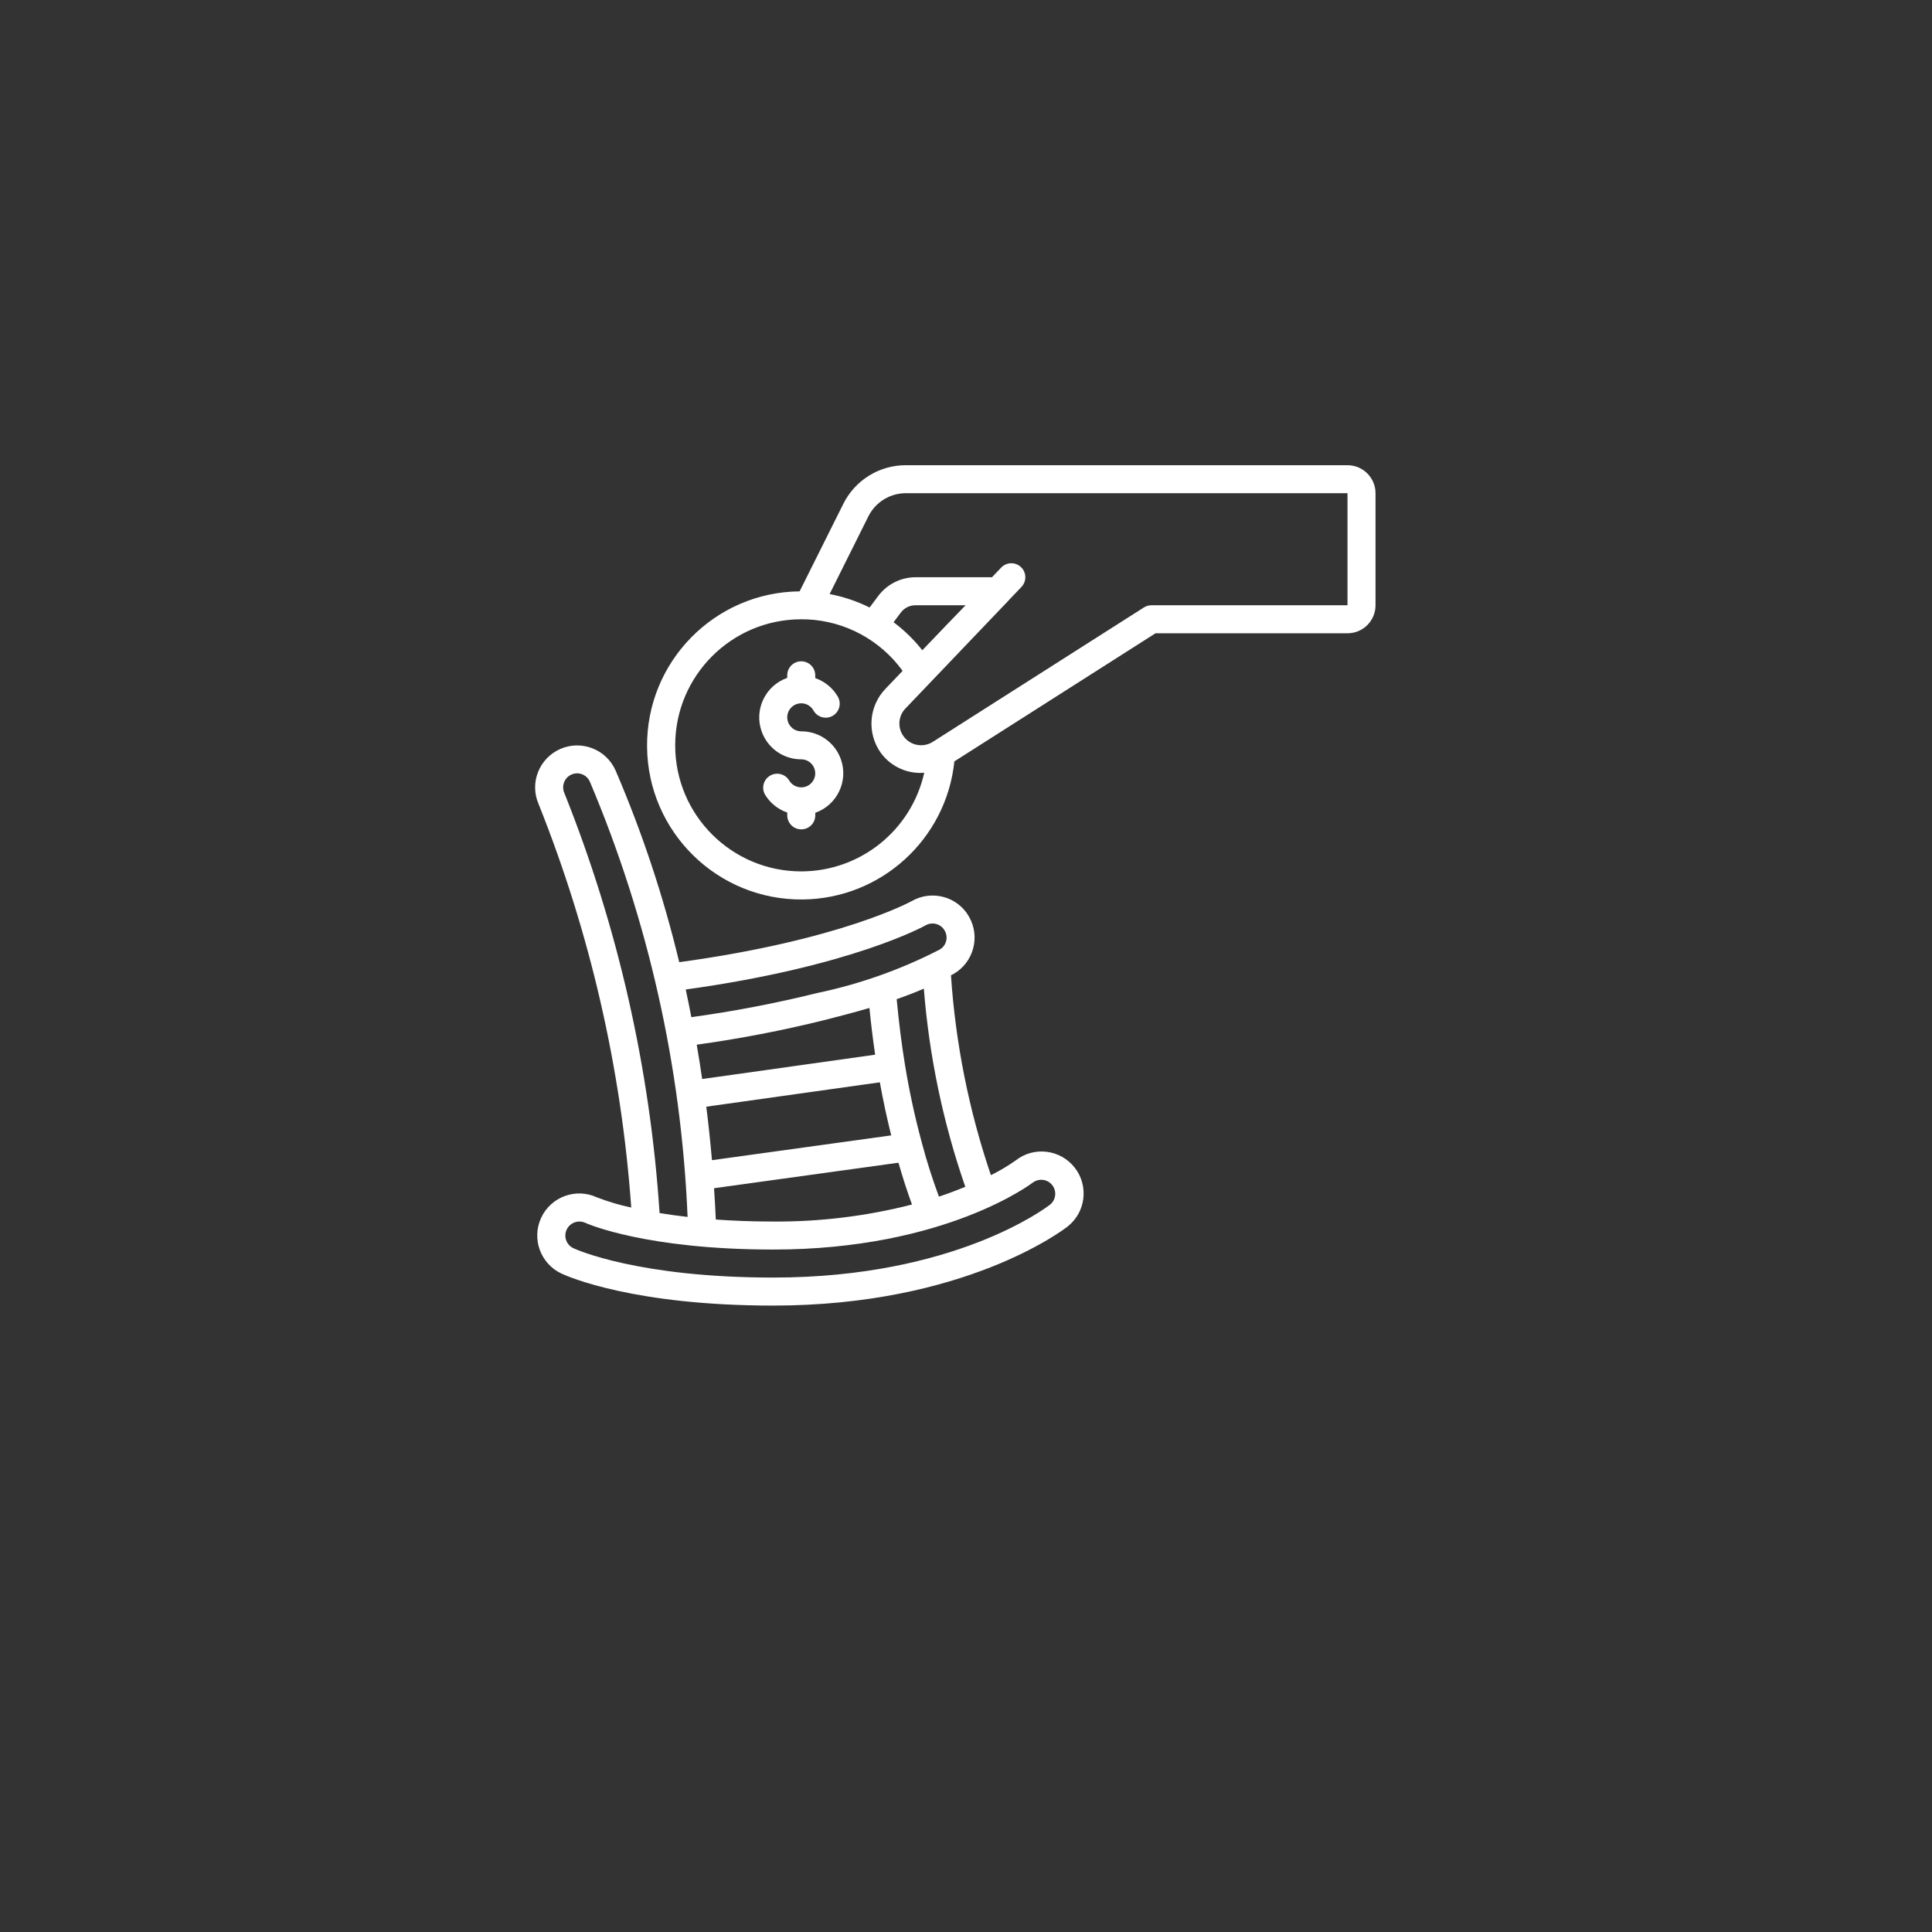
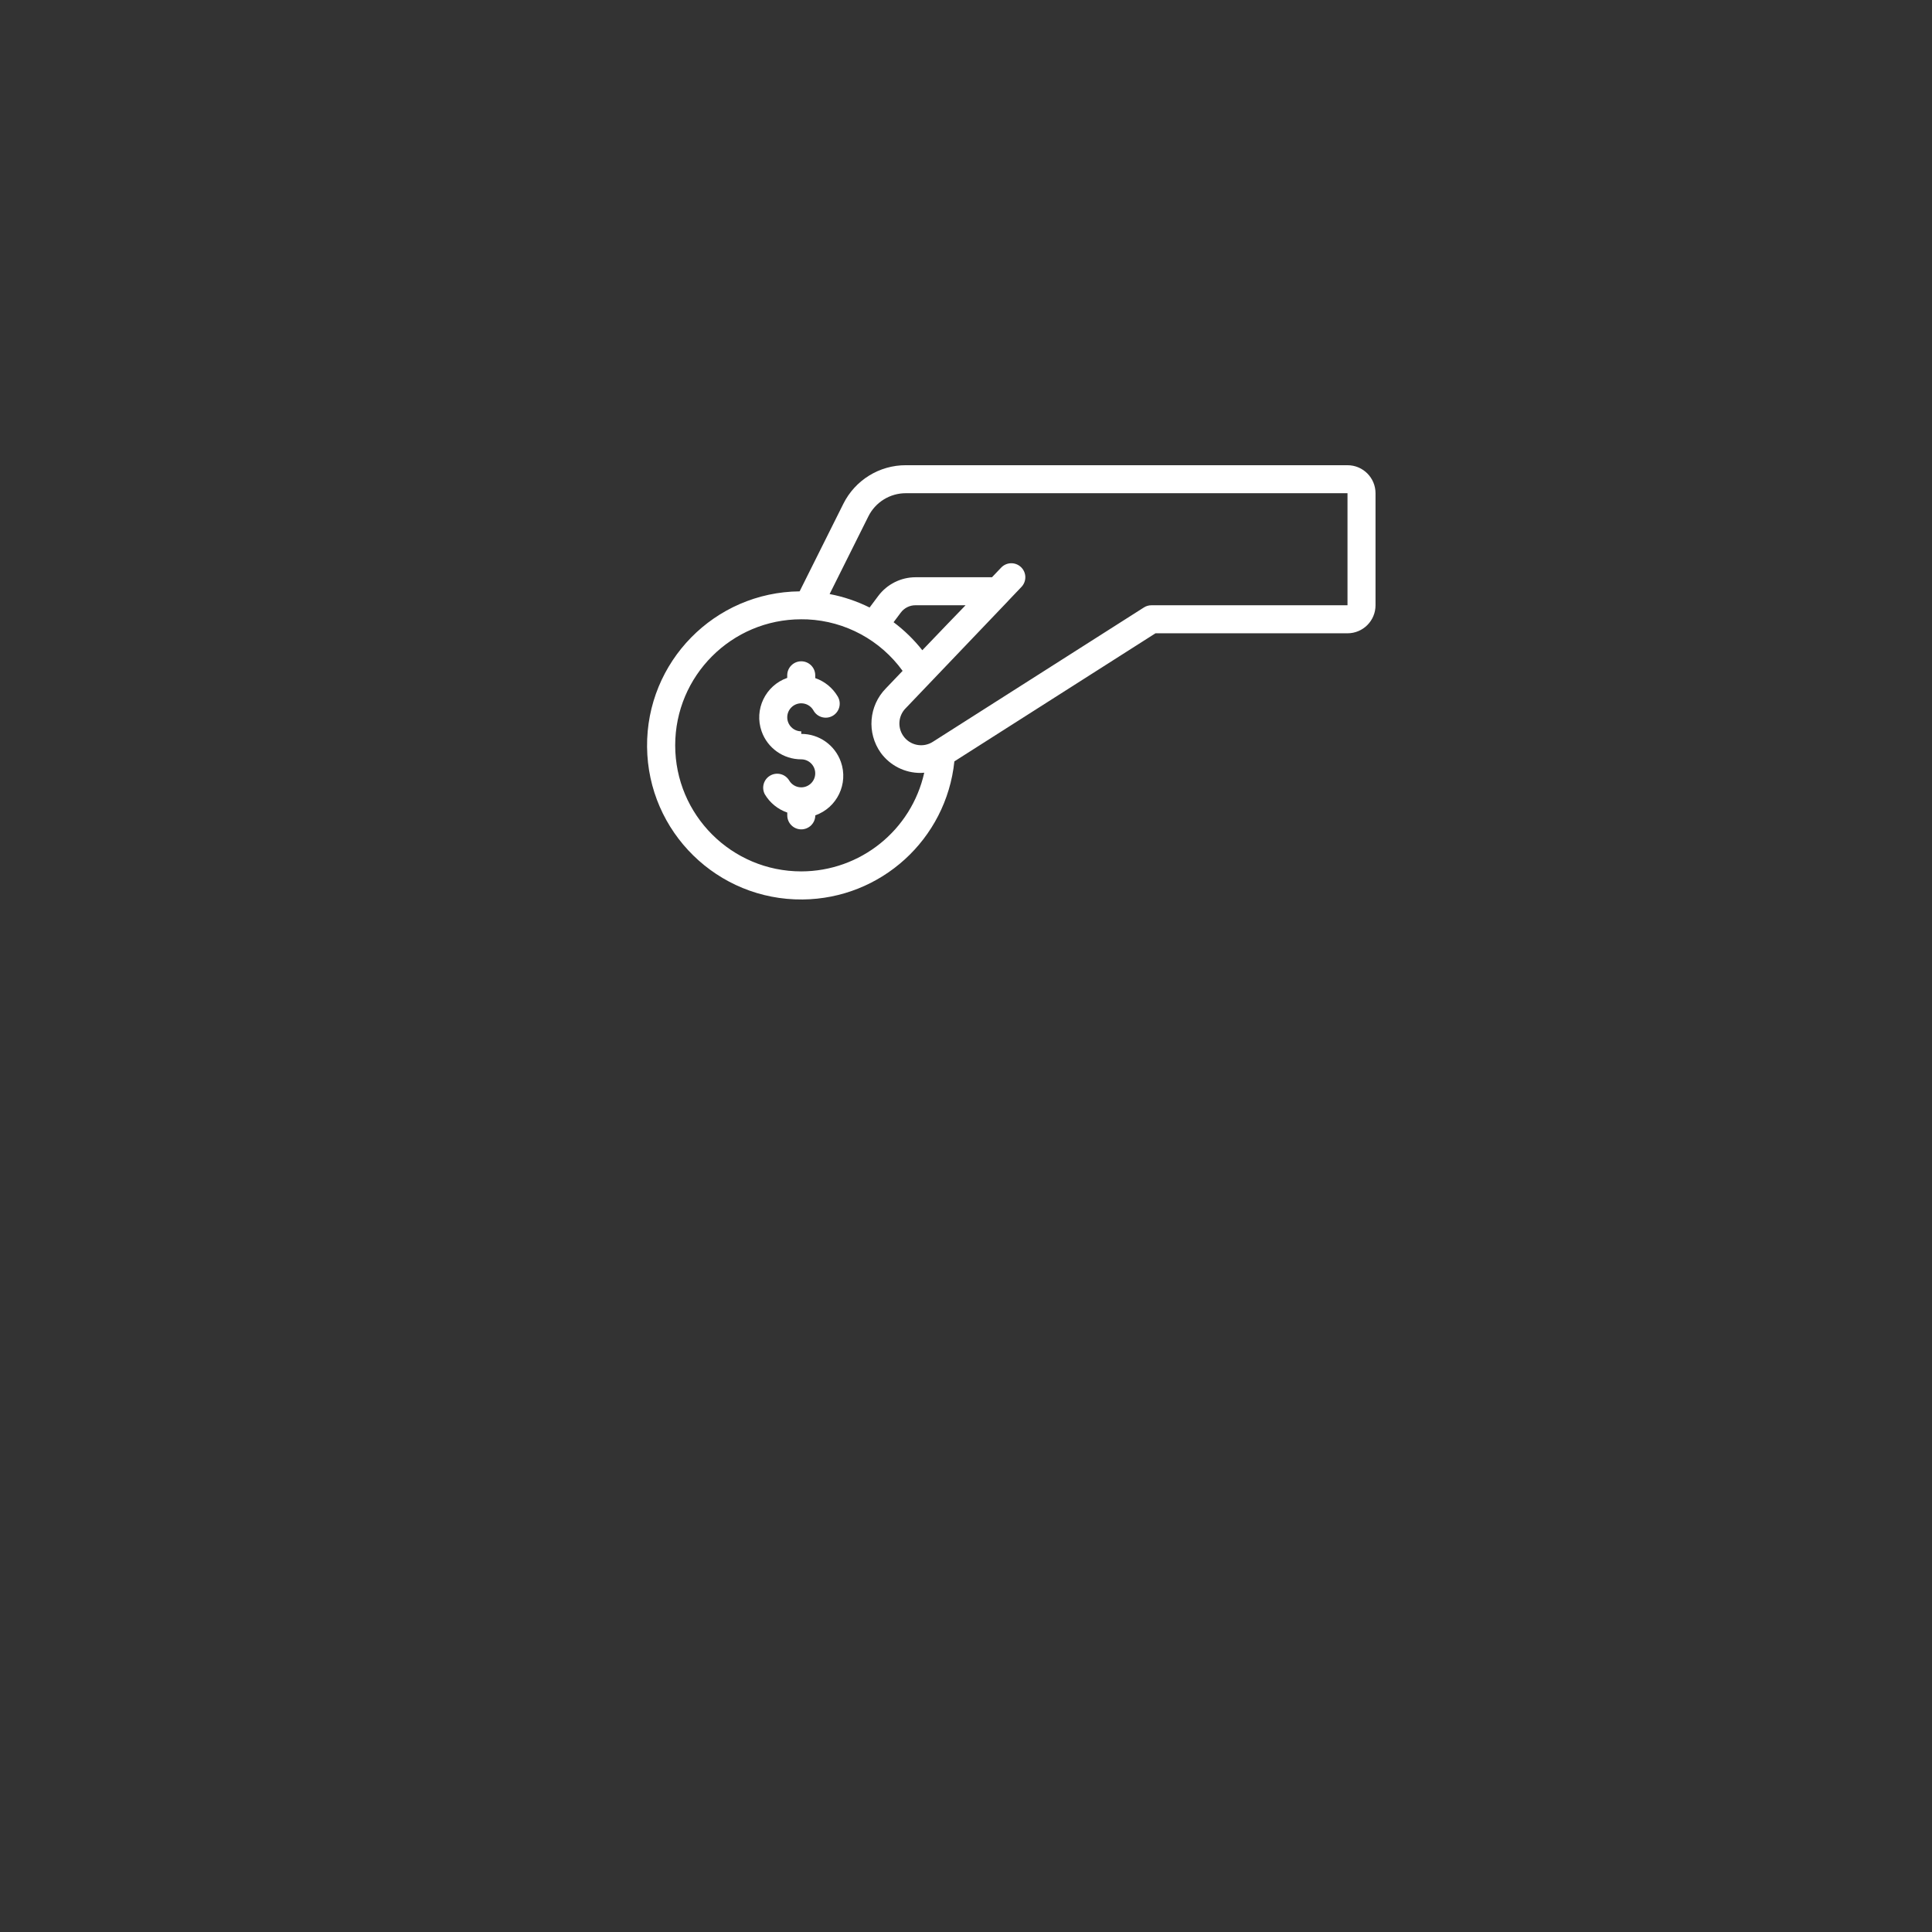
<svg xmlns="http://www.w3.org/2000/svg" id="Ebene_1" data-name="Ebene 1" viewBox="0 0 1920 1920">
  <rect x="0" y="0" width="1920" height="1920" fill="#333333" stroke="none" />
  <defs>
    <style>
      .cls-1 {
        fill: #fff;
      }
    </style>
  </defs>
-   <path class="cls-1" d="M627.31,1200.04c-11.58-2.45-22.96-5.82-34-10.08-20.91-9.74-45.75-.68-55.49,20.23-9.74,20.91-.68,45.75,20.23,55.49h0c6.97,3.26,72.09,31.79,210.39,31.79,189.93,0,288.34-75.26,292.44-78.48,18.16-14.22,21.35-40.46,7.14-58.62-6.82-8.72-16.83-14.37-27.82-15.71-10.97-1.39-22.04,1.67-30.72,8.52-7.86,5.52-16.13,10.43-24.73,14.68-21.83-64.2-35.17-130.97-39.68-198.63.88-.49,1.81-.92,2.69-1.39,19.8-11.51,26.63-36.82,15.31-56.73-5.41-9.67-14.49-16.74-25.18-19.64-10.72-2.96-22.18-1.51-31.83,4.01-.71.4-70.29,38.83-231.06,60.72-15.63-65.16-36.78-128.87-63.22-190.44-9.28-21.11-33.92-30.7-55.03-21.42-10.08,4.43-18,12.66-22.04,22.9-4.08,10.29-3.87,21.79.58,31.93,51.21,128.06,82.26,263.3,92.03,400.87ZM1026.54,1175.14c6.2-4.54,14.91-3.19,19.45,3.01,4.34,5.93,3.32,14.21-2.32,18.91-3.81,2.98-94.85,72.57-275.24,72.57-134.57,0-196.07-27.98-198.59-29.16-6.96-3.27-9.95-11.56-6.68-18.52,2.3-4.88,7.21-8,12.61-8,2.06,0,4.1.45,5.97,1.32,2.42,1.11,60.55,26.52,186.68,26.52,171.04,0,257.24-65.98,258.1-66.65h0ZM701.89,1099.82l172.49-24.23c3.27,18.18,7.04,35.76,11.32,52.74l-178.17,24.65c-1.55-17.68-3.35-35.41-5.64-53.16ZM864.02,1001.65c1.63,16.34,3.52,31.75,5.68,46.49l-171.89,24.19c-1.71-11.4-3.4-22.8-5.41-34.13,42.65-5.9,84.97-14.05,126.76-24.41,13.99-3.58,29.23-7.49,44.86-12.08v-.06ZM709.63,1180.84l183.27-25.35c4.1,14.48,8.58,28.33,13.43,41.55-45.05,11.54-91.4,17.23-137.9,16.91-21.02,0-39.95-.77-57.07-1.99-.46-10.37-1.06-20.74-1.74-31.12ZM959.31,1179.45c-7.86,3.23-16.51,6.53-26.21,9.74-6.12-16.59-11.86-34.07-16.81-52.89-7.04-25.87-12.72-52.09-17.01-78.55-3.28-20.11-5.96-41.49-8.17-64.78,9.08-3.17,18.09-6.61,26.99-10.47,5.29,67.15,19.14,133.35,41.21,196.98v-.04ZM919.84,919.59c3.22-1.83,7.05-2.3,10.62-1.31,3.56.96,6.58,3.32,8.35,6.56,3.84,6.53,1.66,14.95-4.88,18.79-.06.03-.12.07-.18.1-38.36,19.74-79.21,34.23-121.43,43.08-41.3,10.22-83.12,18.25-125.27,24.04-1.84-9.17-3.52-18.39-5.57-27.5,166.29-22.99,238.39-63.75,238.35-63.75ZM560.61,777.41c2.74-7.13,10.74-10.7,17.87-7.96,3.48,1.34,6.28,4.02,7.75,7.45,58,137.18,90.88,283.66,97.09,432.47-10.21-1.17-19.49-2.45-27.84-3.84-9.37-143.28-41.32-284.18-94.66-417.49-1.47-3.37-1.55-7.19-.21-10.62Z" />
  <path class="cls-1" d="M1339.12,462.32h-438.82c-26.4-.09-50.55,14.85-62.27,38.5l-43.37,86.86c-84.56.82-152.44,70.04-151.61,154.6.82,84.56,70.04,152.44,154.6,151.61,77.85-.76,142.73-59.81,150.8-137.24l199.87-127.29h190.82c15.37,0,27.84-12.46,27.84-27.84v-111.35c0-15.37-12.46-27.84-27.84-27.84ZM796.27,865.98c-69.19,0-125.27-56.09-125.27-125.27s56.09-125.27,125.27-125.27c2.06,0,4.18,0,6.22.11,37.64,1.79,72.43,20.61,94.51,51.15l-16.62,17.4c-17,17.28-19.15,44.27-5.09,64.03,9.26,12.7,24.08,20.14,39.8,20,1.13,0,2.27-.14,3.41-.22-12.79,57.26-63.56,97.99-122.22,98.07ZM916.59,646.2c-8.27-10.48-17.87-19.84-28.56-27.84l7.1-9.48c3.44-4.68,8.92-7.42,14.73-7.38h49.71c-10.17,10.47-24.09,24.94-42.97,44.69h0ZM1339.12,601.51h-194.87c-2.65,0-5.24.76-7.47,2.19l-209.41,133.3c-9.92,6.61-23.33,3.92-29.94-6-5.76-8.64-4.55-20.15,2.88-27.41,0,0,97.8-102.4,101.39-106.18.05-.08.1-.15.15-.22h0l13.27-13.92c5.3-5.57,5.09-14.38-.47-19.68-5.57-5.3-14.38-5.09-19.68.47l-9.14,9.6h-75.96c-14.56.03-28.27,6.88-37.03,18.53l-8.64,11.55c-12.57-6.25-25.93-10.75-39.73-13.38l38.47-77.11c7.03-14.2,21.53-23.16,37.37-23.11h438.82v111.35Z" />
-   <path class="cls-1" d="M796.27,726.78c-7.69,0-13.91-6.25-13.91-13.93,0-7.69,6.25-13.91,13.93-13.91,4.97,0,9.56,2.66,12.04,6.96,3.64,6.77,12.08,9.3,18.85,5.66,6.77-3.64,9.3-12.08,5.66-18.85-.13-.25-.27-.49-.42-.73-5.04-8.47-12.92-14.89-22.24-18.09v-2.78c0-7.69-6.23-13.92-13.92-13.92s-13.92,6.23-13.92,13.92v2.56c-21.7,7.64-33.1,31.43-25.45,53.13,5.88,16.7,21.67,27.85,39.37,27.82,7.69,0,13.91,6.25,13.91,13.93,0,7.69-6.25,13.91-13.93,13.91-4.97,0-9.56-2.66-12.04-6.96-4.04-6.54-12.62-8.56-19.16-4.51-6.26,3.87-8.42,11.95-4.93,18.43,5.05,8.48,12.94,14.89,22.27,18.09v2.78c0,7.69,6.23,13.92,13.92,13.92s13.92-6.23,13.92-13.92v-2.56c21.7-7.64,33.1-31.43,25.45-53.13-5.88-16.71-21.69-27.87-39.4-27.82Z" />
+   <path class="cls-1" d="M796.27,726.78c-7.69,0-13.91-6.25-13.91-13.93,0-7.69,6.25-13.91,13.93-13.91,4.97,0,9.56,2.66,12.04,6.96,3.64,6.77,12.08,9.3,18.85,5.66,6.77-3.64,9.3-12.08,5.66-18.85-.13-.25-.27-.49-.42-.73-5.04-8.47-12.92-14.89-22.24-18.09v-2.78c0-7.69-6.23-13.92-13.92-13.92s-13.92,6.23-13.92,13.92v2.56c-21.7,7.64-33.1,31.43-25.45,53.13,5.88,16.7,21.67,27.85,39.37,27.82,7.69,0,13.91,6.25,13.91,13.93,0,7.69-6.25,13.91-13.93,13.91-4.97,0-9.56-2.66-12.04-6.96-4.04-6.54-12.62-8.56-19.16-4.51-6.26,3.87-8.42,11.95-4.93,18.43,5.05,8.48,12.94,14.89,22.27,18.09v2.78c0,7.69,6.23,13.92,13.92,13.92s13.92-6.23,13.92-13.92c21.7-7.64,33.1-31.43,25.45-53.13-5.88-16.71-21.69-27.87-39.4-27.82Z" />
</svg>